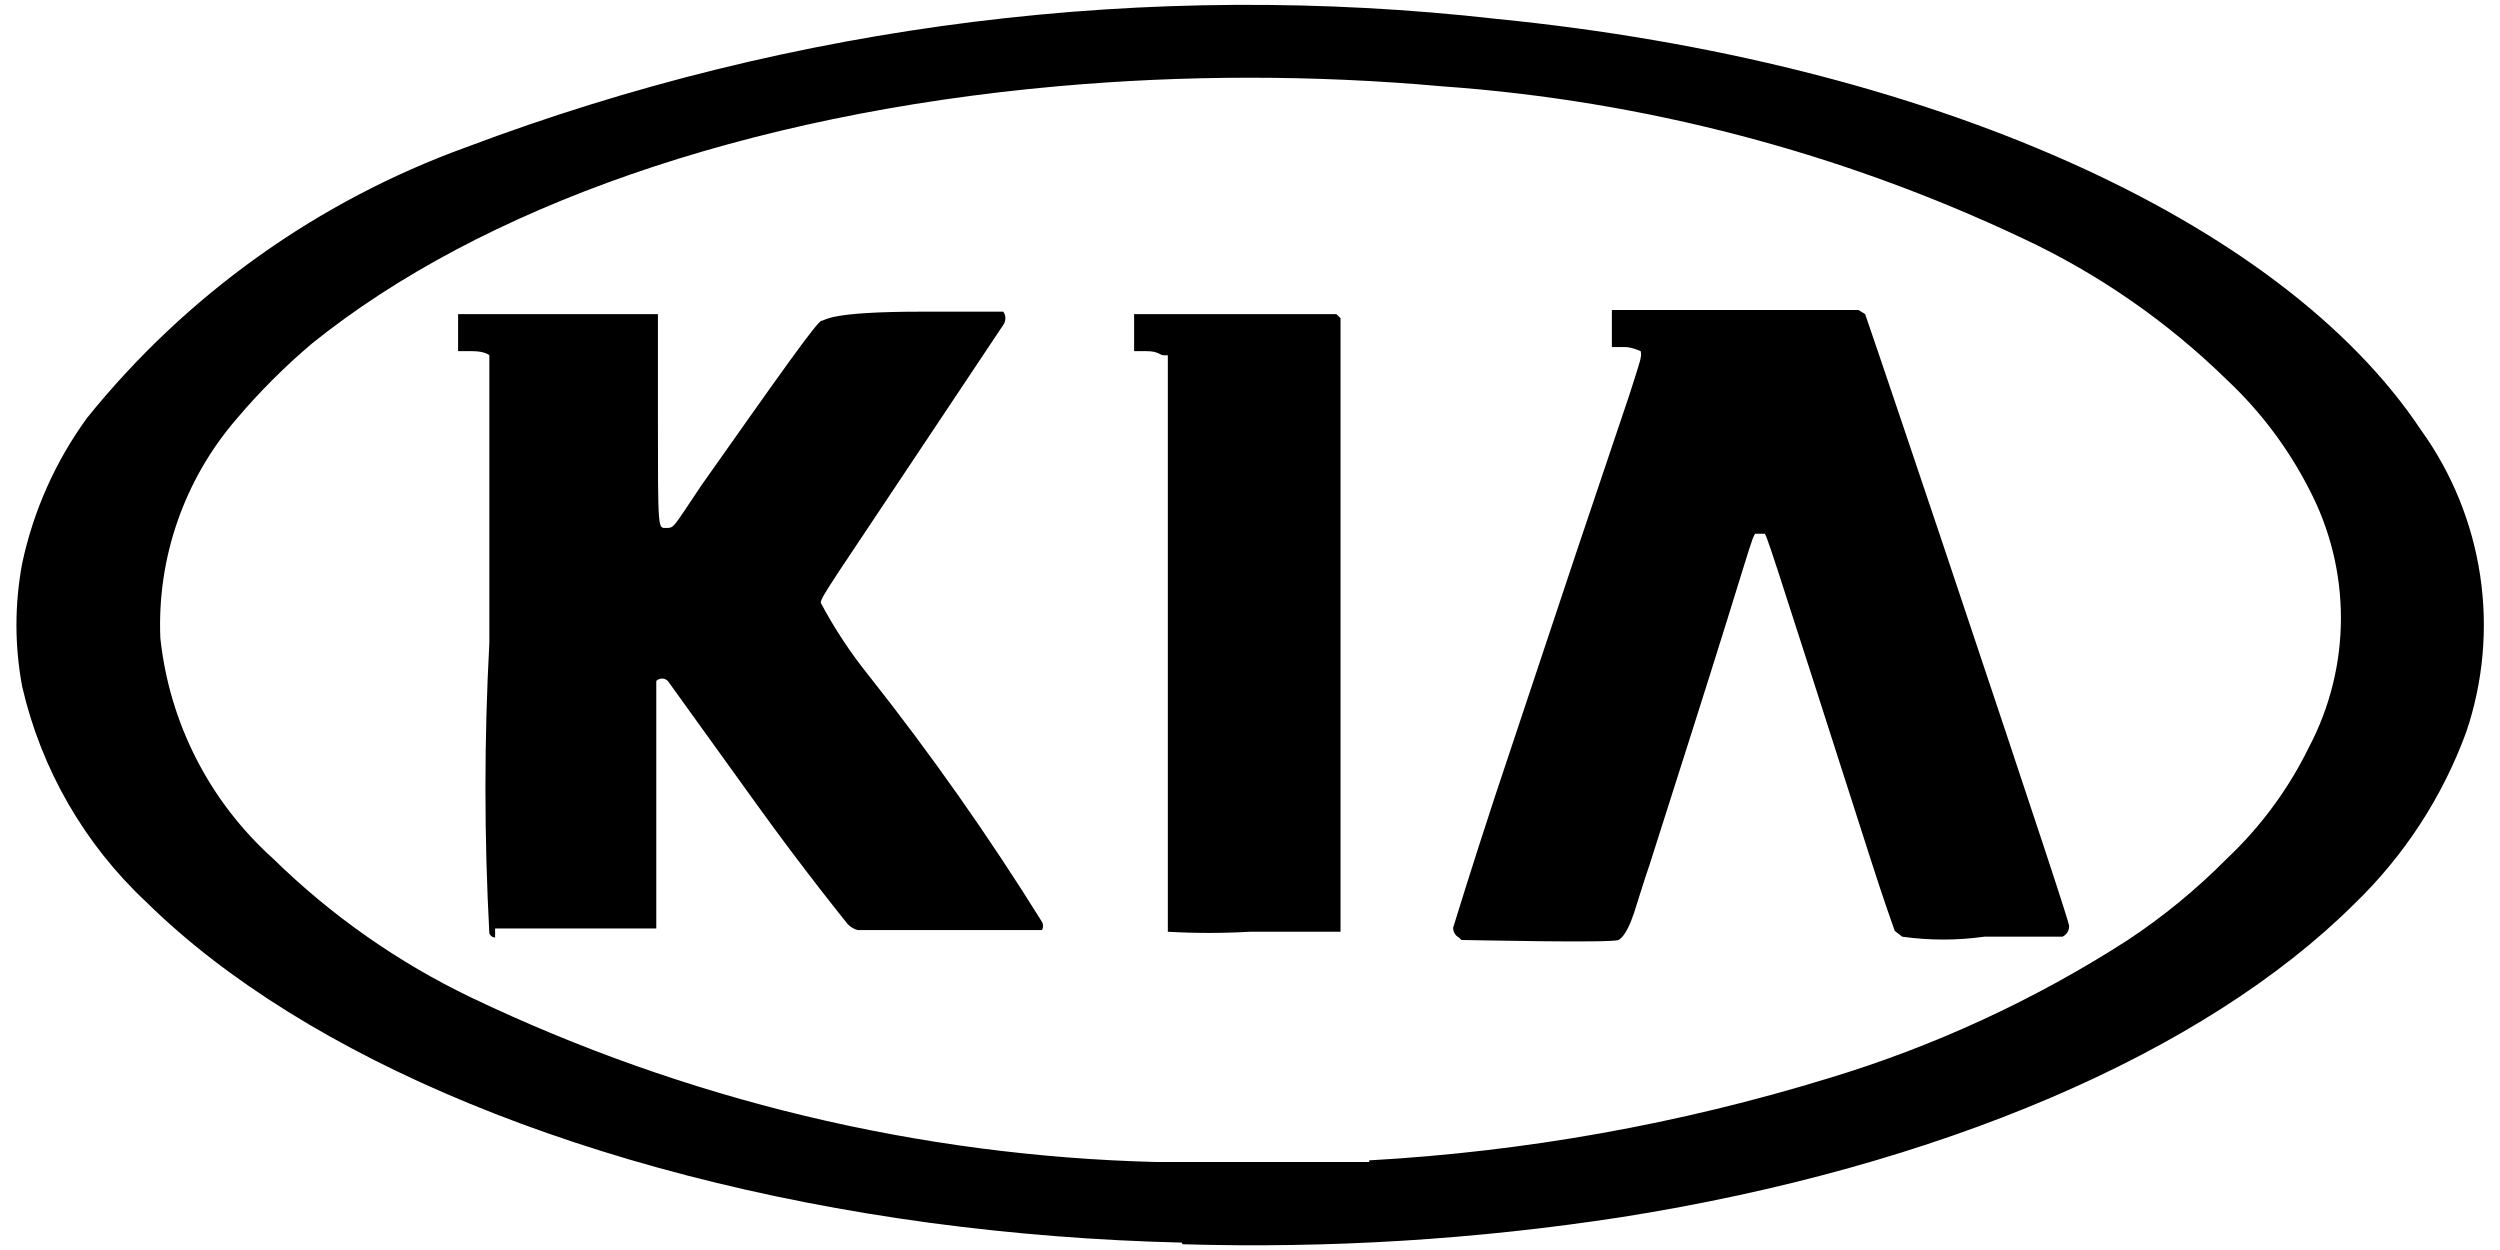
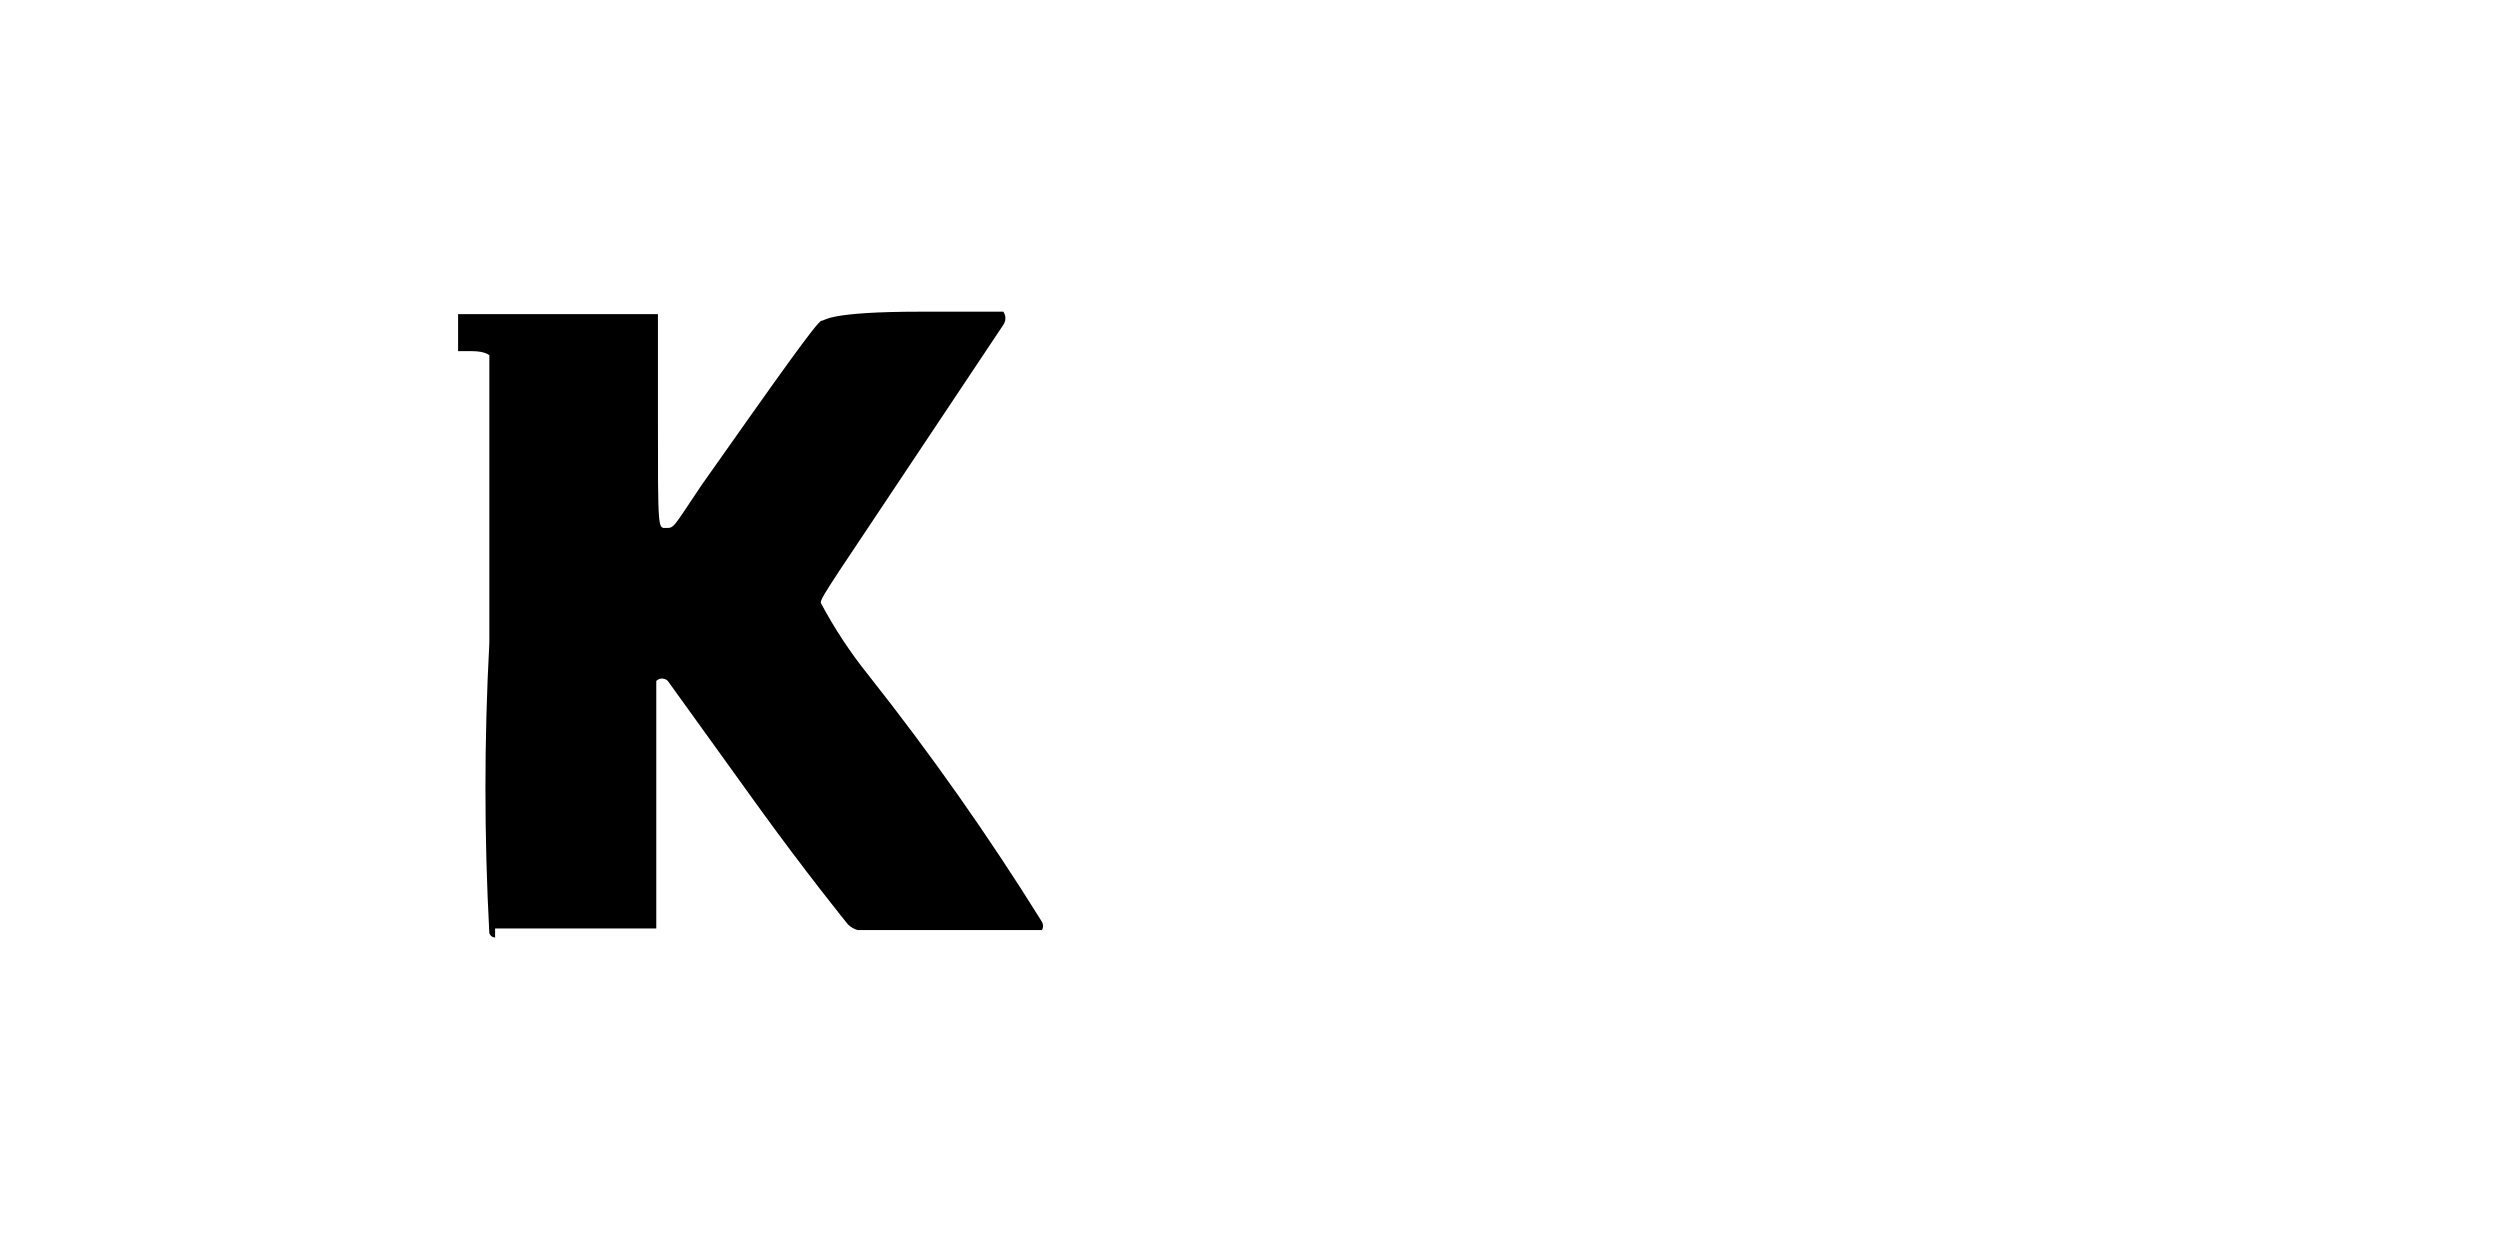
<svg xmlns="http://www.w3.org/2000/svg" width="76" height="38" viewBox="0 0 76 38" fill="none">
-   <path d="M44.351 28.5C44.296 28.472 44.251 28.428 44.22 28.375C44.189 28.322 44.174 28.261 44.176 28.2C44.176 28.2 44.751 26.325 45.451 24.2L47.951 16.7L49.526 12.025C49.701 11.475 49.876 10.95 49.876 10.875C49.894 10.81 49.894 10.74 49.876 10.675C49.876 10.675 49.601 10.55 49.401 10.55H49.001V9.425H56.501L56.701 9.55C56.701 9.55 57.151 10.85 59.076 16.575C62.201 25.9 62.901 28.05 62.901 28.15C62.903 28.218 62.885 28.285 62.849 28.342C62.814 28.4 62.762 28.446 62.701 28.475C62.701 28.475 61.926 28.475 60.326 28.475C59.497 28.592 58.655 28.592 57.826 28.475L57.601 28.3C57.601 28.3 57.251 27.325 56.901 26.225C53.601 15.95 53.701 16.225 53.626 16.225C53.551 16.225 53.476 16.225 53.376 16.225C53.276 16.225 53.201 16.7 51.401 22.35L50.151 26.275C49.976 26.775 49.776 27.45 49.676 27.75C49.576 28.05 49.401 28.475 49.201 28.575C49.001 28.675 44.551 28.575 44.426 28.575L44.351 28.5Z" fill="black" />
-   <path d="M35.502 28.325C35.502 28.325 35.502 26.3 35.502 19.5V10.8H35.377C35.252 10.8 35.227 10.675 34.852 10.675H34.477V9.55H40.502H40.627L40.752 9.675V28.325H40.627H38.002C37.169 28.373 36.334 28.373 35.502 28.325Z" fill="black" />
  <path d="M15.051 28.5C15.051 28.5 14.926 28.5 14.876 28.375C14.718 25.435 14.718 22.489 14.876 19.55V10.8C14.876 10.8 14.751 10.675 14.351 10.675H13.926V9.55H19.876H20.001V12.7C20.001 16.175 20.001 16.05 20.251 16.05C20.501 16.05 20.451 16.05 21.326 14.75C23.601 11.525 24.851 9.75 24.976 9.75C25.101 9.75 25.126 9.475 28.001 9.475H30.501C30.542 9.534 30.564 9.603 30.564 9.675C30.564 9.746 30.542 9.816 30.501 9.875C30.501 9.875 29.351 11.6 25.501 17.375C25.076 18.025 24.951 18.225 24.951 18.325C25.364 19.102 25.849 19.839 26.401 20.525C28.299 22.924 30.06 25.427 31.676 28.025C31.698 28.063 31.709 28.106 31.709 28.15C31.709 28.194 31.698 28.237 31.676 28.275H28.976C26.301 28.275 26.251 28.275 26.076 28.275C25.962 28.244 25.859 28.183 25.776 28.1C25.776 28.1 24.476 26.5 23.001 24.45L20.301 20.7C20.254 20.654 20.191 20.628 20.126 20.628C20.06 20.628 19.997 20.654 19.951 20.7C19.951 20.7 19.951 21.625 19.951 24.525V28.225H15.051V28.5Z" fill="black" />
-   <path d="M35.925 37.775C33.366 37.714 30.812 37.514 28.275 37.175C17.925 35.775 9.275 32.175 4.45 27.425C2.568 25.666 1.254 23.385 0.675 20.875C0.442 19.636 0.442 18.364 0.675 17.125C1.015 15.528 1.688 14.02 2.65 12.7C5.669 8.957 9.654 6.113 14.175 4.475C24.16 0.711 34.897 -0.626 45.5 0.575C58.575 1.875 69.325 6.65 73.6 13.075C74.542 14.385 75.158 15.901 75.397 17.496C75.636 19.092 75.492 20.721 74.975 22.25C74.252 24.227 73.089 26.013 71.575 27.475C67 32.025 58.95 35.475 49.3 37C44.885 37.681 40.416 37.957 35.95 37.825L35.925 37.775ZM41.625 35.275C46.367 35.009 51.06 34.17 55.6 32.775C58.795 31.809 61.841 30.404 64.65 28.6C65.751 27.875 66.773 27.037 67.7 26.1C68.731 25.127 69.578 23.975 70.2 22.7C70.833 21.493 71.164 20.15 71.164 18.788C71.164 17.425 70.833 16.082 70.2 14.875C69.565 13.631 68.719 12.506 67.7 11.55C65.89 9.778 63.794 8.324 61.5 7.25C55.954 4.628 49.969 3.06 43.85 2.625C39.95 2.275 36.026 2.275 32.125 2.625C22.65 3.475 14.625 6.3 9.475 10.45C8.656 11.145 7.895 11.905 7.2 12.725C5.602 14.572 4.77 16.96 4.875 19.4C5.15 21.98 6.37 24.366 8.3 26.1C10.063 27.829 12.098 29.257 14.325 30.325C20.838 33.438 27.934 35.142 35.15 35.325C36.075 35.325 40.725 35.325 41.625 35.325V35.275Z" fill="black" />
</svg>